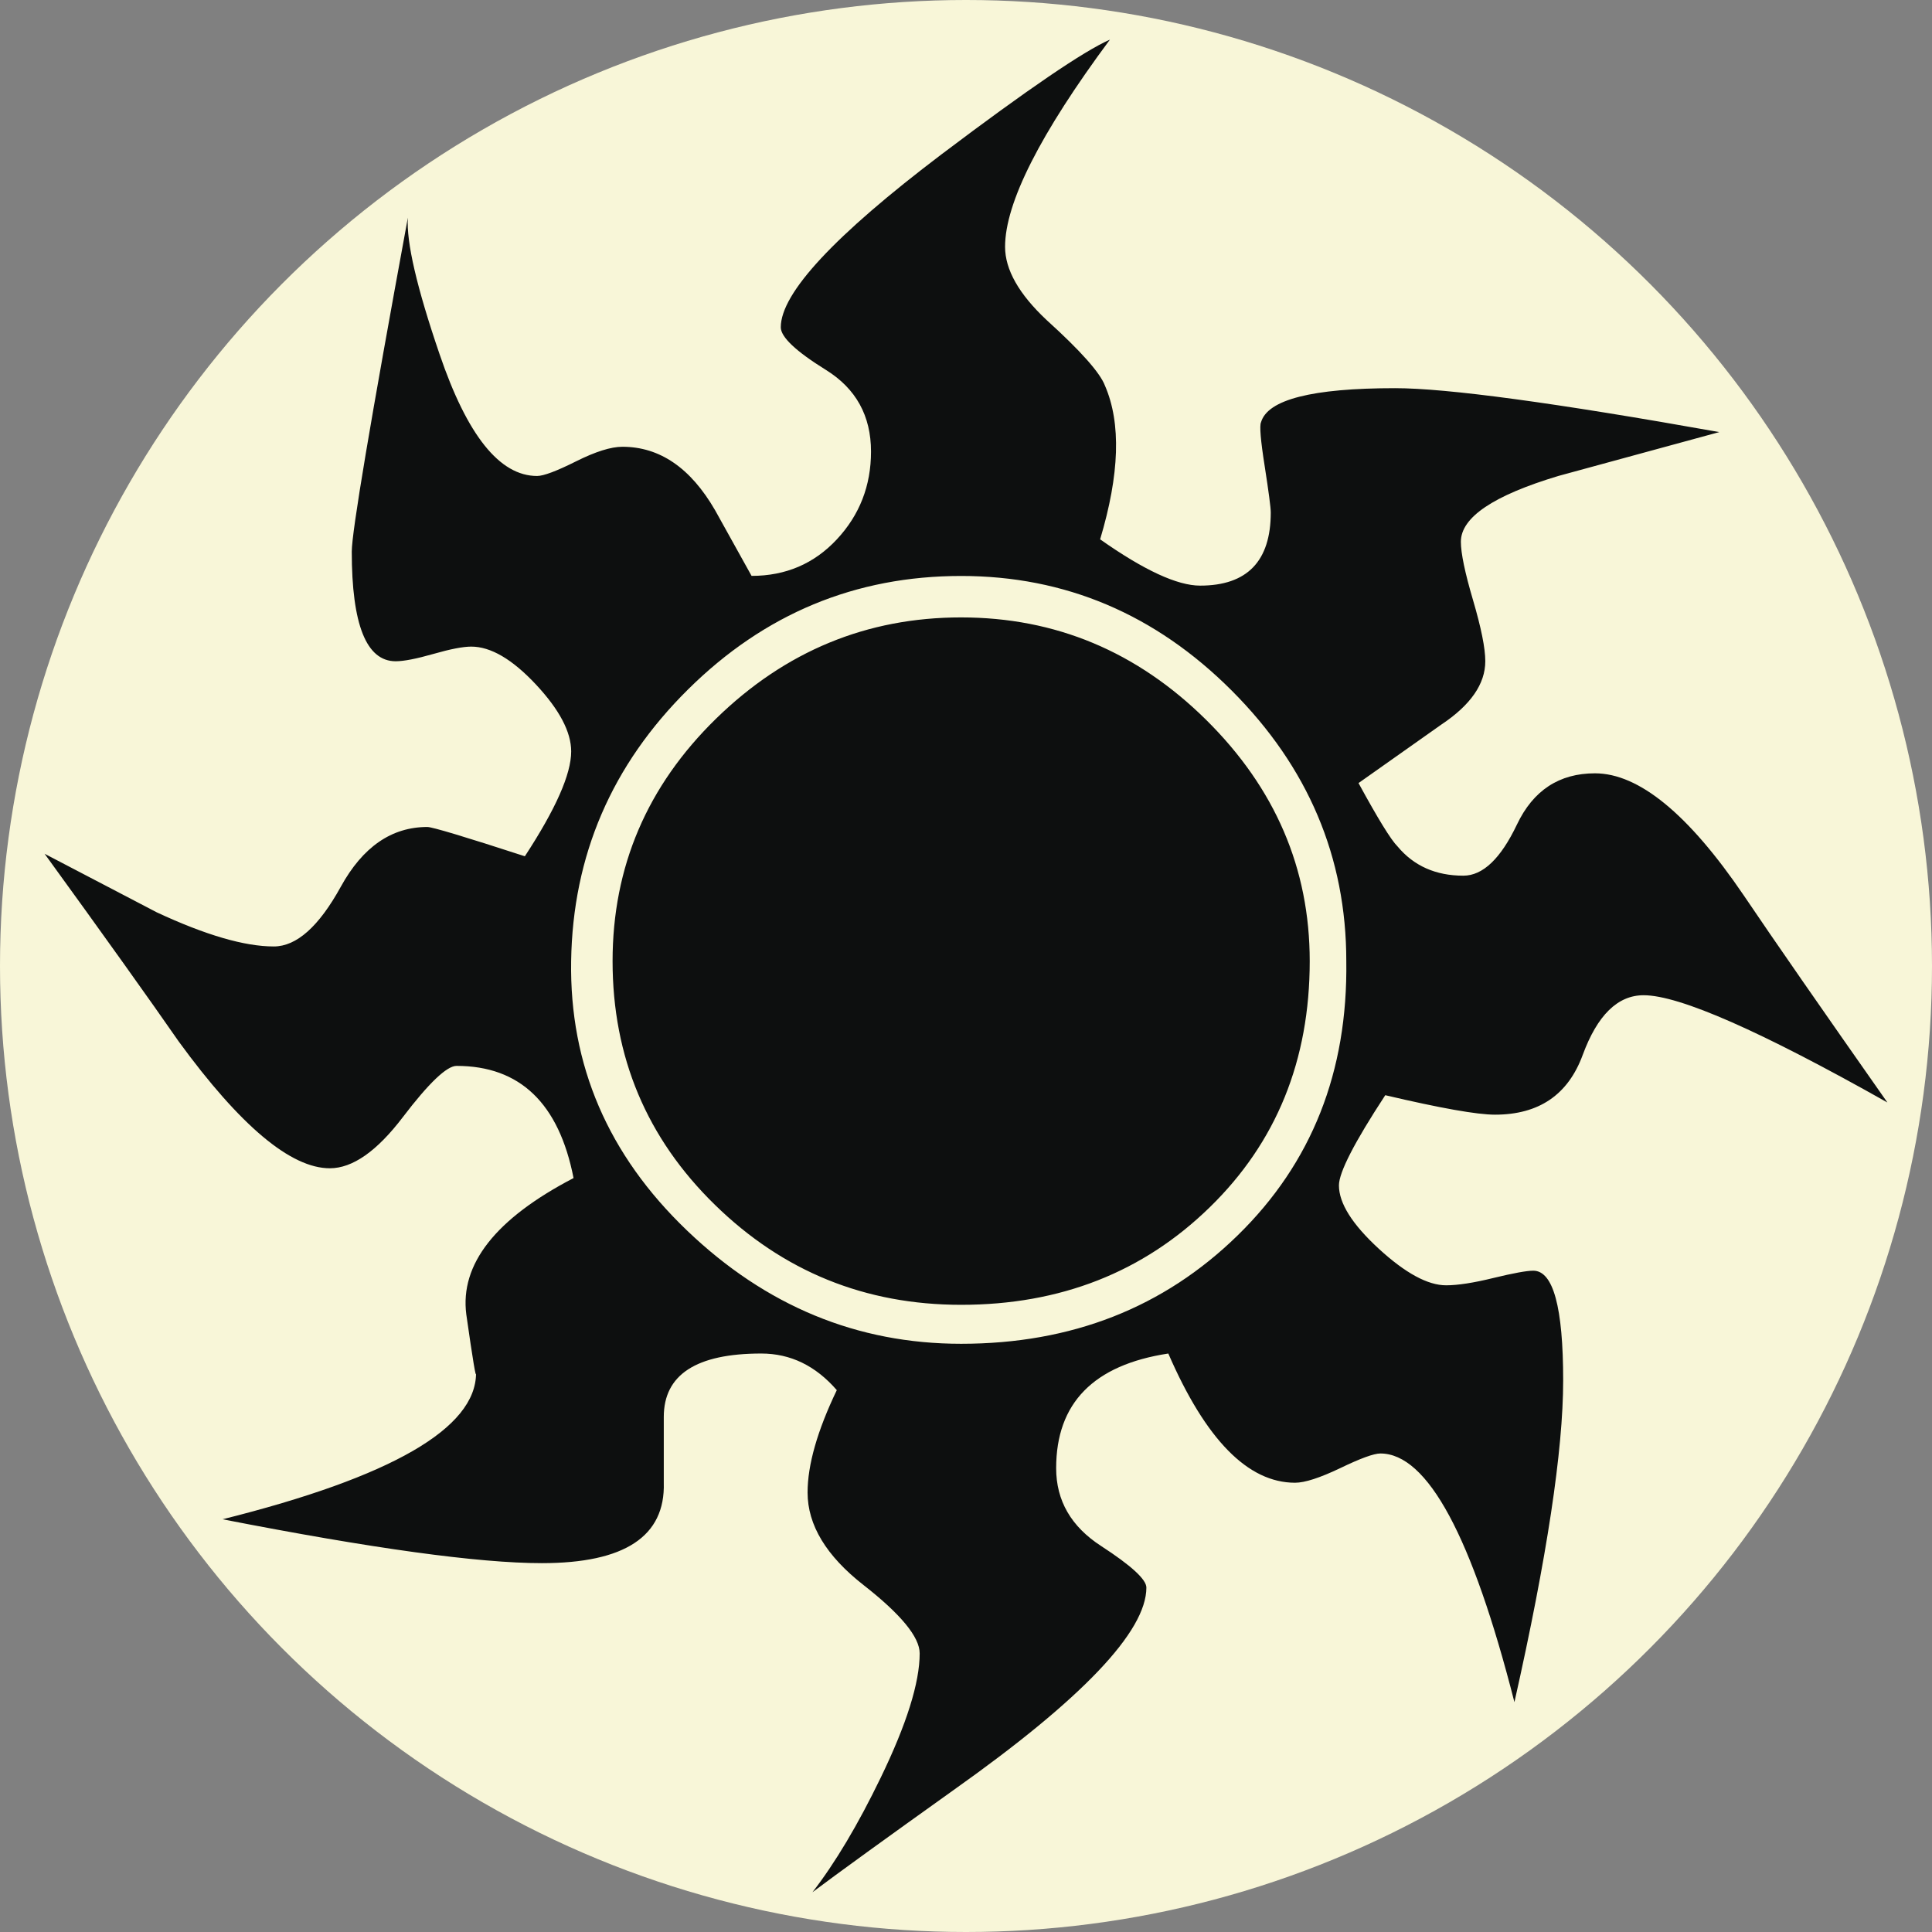
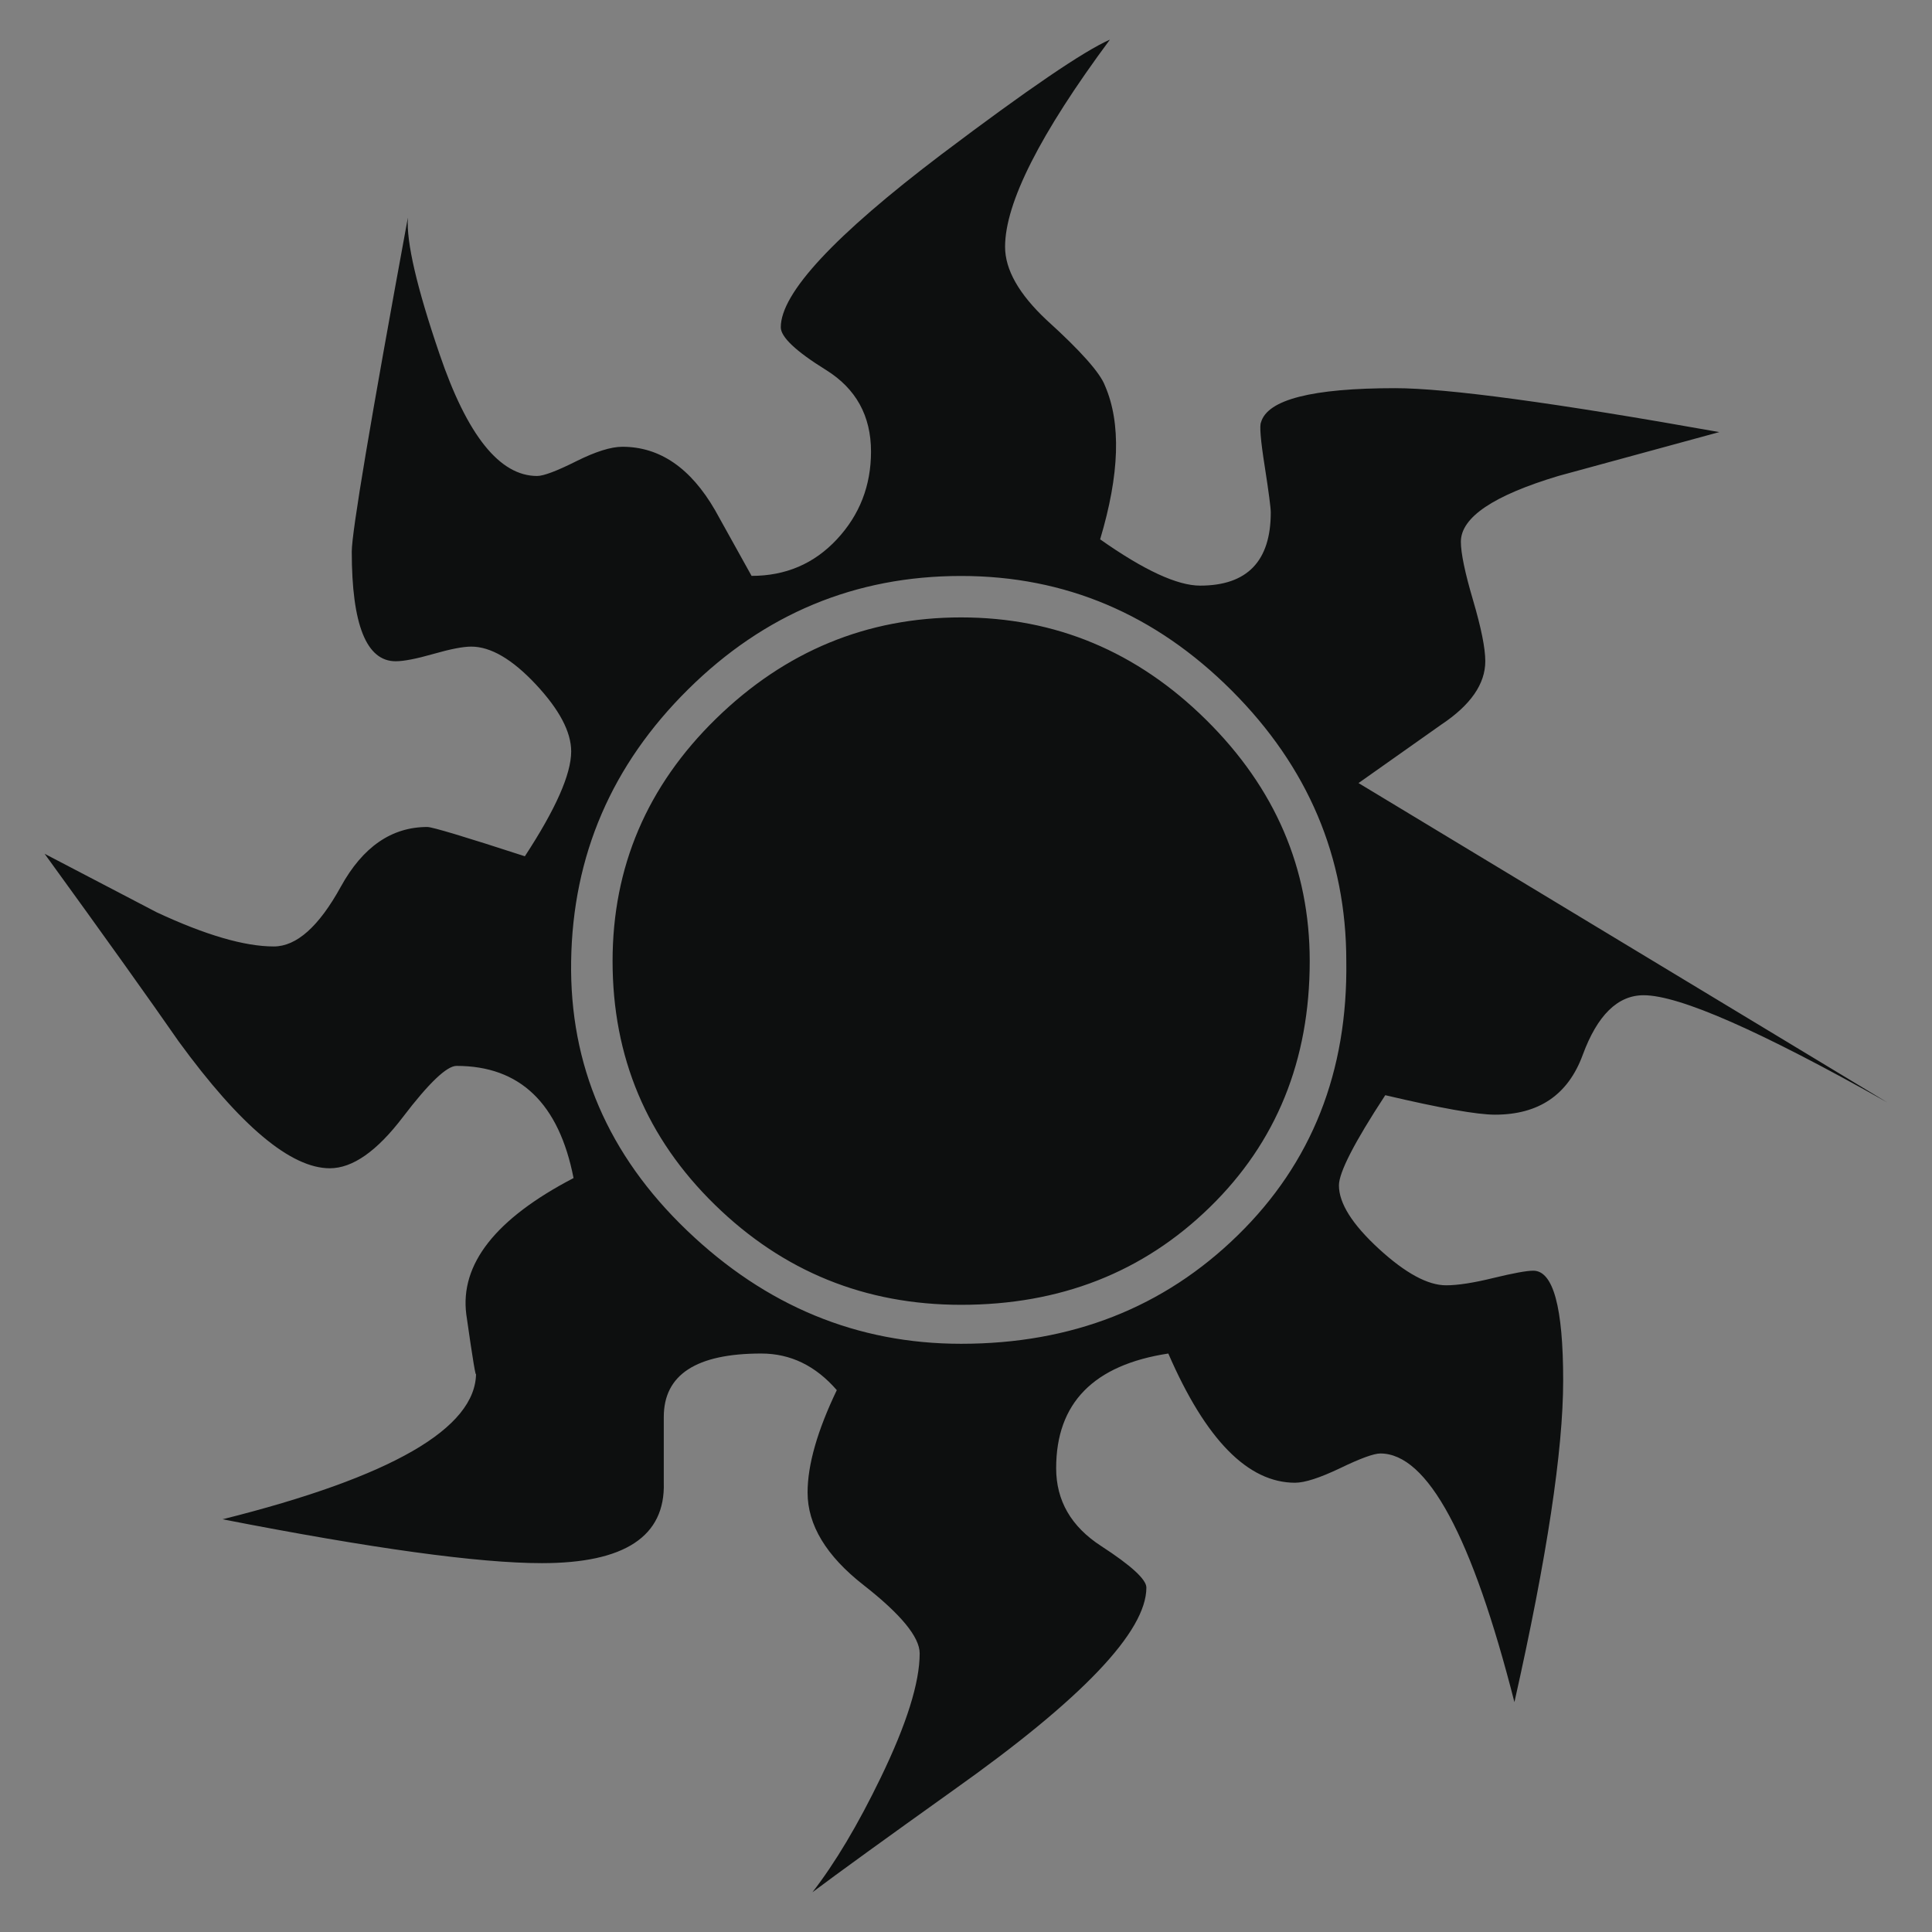
<svg xmlns="http://www.w3.org/2000/svg" xmlns:ns1="http://www.inkscape.org/namespaces/inkscape" version="1.1" width="600" height="600" id="svg4300">
  <rect width="100%" height="100%" fill="#808080" stroke="none" />
  <defs id="defs4302" />
  <g transform="translate(-167.72,-98.928)" id="layer1">
    <g transform="matrix(6,0,0,6,3317.72,98.928)" id="g153">
-       <circle cx="-475" cy="50" r="50" id="circle155" style="fill:#f8f6d8" />
-     </g>
-     <path d="m 753.866,441.312 c -39.366,-22.194 -64.608,-33.306 -75.702,-33.306 -8.064,0 -14.37,6.192 -18.924,18.552 -4.548,12.378 -13.62,18.54 -27.246,18.54 -5.556,0 -16.908,-2.016 -34.068,-6.048 -9.588,14.64 -14.388,23.976 -14.388,28.008 0,5.556 4.134,12.096 12.384,19.686 8.25,7.572 15.21,11.346 20.892,11.346 3.612,0 8.496,-0.75 14.694,-2.274 6.186,-1.5 10.326,-2.262 12.384,-2.262 6.198,0 9.282,11.358 9.282,34.068 0,21.702 -5.04,55.008 -15.138,99.924 -13.128,-51.48 -27,-77.226 -41.628,-77.226 -2.028,0 -6.186,1.512 -12.492,4.56 -6.318,3.012 -10.98,4.524 -14.004,4.524 -14.628,0 -27.75,-13.362 -39.366,-40.128 -23.214,3.54 -34.83,15.402 -34.83,35.604 0,10.104 4.662,18.162 14.016,24.21 9.318,6.048 14.004,10.362 14.004,12.87 0,13.638 -19.944,34.584 -59.814,62.838 -21.186,15.138 -35.838,25.734 -43.896,31.782 7.044,-9.072 14.112,-20.922 21.198,-35.568 8.064,-16.65 12.108,-29.52 12.108,-38.616 0,-5.04 -5.802,-12.12 -17.412,-21.198 -11.616,-9.072 -17.4,-18.666 -17.4,-28.758 0,-8.568 3.012,-19.158 9.072,-31.794 -6.564,-7.572 -14.37,-11.37 -23.46,-11.37 -20.19,0 -30.27,6.576 -30.27,19.68 0,-9.084 0,-2.274 0,20.436 0.492,16.656 -12.12,24.984 -37.866,24.984 -19.674,0 -52.746,-4.554 -99.162,-13.626 52.488,-13.128 78.726,-28.266 78.726,-45.42 0,2.016 -1.008,-4.032 -3.024,-18.168 -2.028,-15.624 9.084,-29.766 33.306,-42.378 -4.548,-23.202 -16.638,-34.836 -36.342,-34.836 -3.024,0 -8.592,5.304 -16.65,15.882 -8.076,10.626 -15.642,15.912 -22.698,15.912 -12.12,0 -27.774,-13.116 -46.932,-39.378 -9.096,-13.104 -22.98,-32.544 -41.646,-58.29 11.604,6.072 23.214,12.12 34.83,18.186 15.138,7.056 27.246,10.596 36.342,10.596 7.068,0 14.004,-6.186 20.814,-18.552 6.81,-12.366 15.774,-18.552 26.874,-18.552 1.524,0 11.616,3.024 30.282,9.096 9.576,-14.634 14.388,-25.488 14.388,-32.556 0,-6.06 -3.666,-12.996 -10.98,-20.826 -7.326,-7.818 -14.004,-11.73 -20.064,-11.73 -2.532,0 -6.432,0.75 -11.742,2.274 -5.286,1.512 -9.198,2.274 -11.718,2.274 -9.096,0 -13.638,-11.358 -13.638,-34.068 0,-6.06 5.814,-40.62 17.424,-103.71 -0.516,7.56 2.766,21.702 9.834,42.384 8.58,25.242 18.666,37.854 30.294,37.854 2.004,0 6.048,-1.512 12.108,-4.548 6.048,-3.024 10.842,-4.524 14.376,-4.524 11.604,0 21.186,6.564 28.77,19.662 l 11.358,20.436 c 10.596,0 19.428,-3.774 26.484,-11.346 7.068,-7.572 10.608,-16.662 10.608,-27.258 0,-11.1 -4.662,-19.56 -14.004,-25.362 -9.354,-5.802 -14.016,-10.218 -14.016,-13.242 0,-10.608 16.662,-28.512 49.968,-53.748 26.742,-20.178 44.154,-32.04 52.242,-35.58 -21.702,29.274 -32.556,50.706 -32.556,64.344 0,7.068 4.278,14.646 12.87,22.71 10.596,9.588 16.65,16.404 18.162,20.436 5.04,11.628 4.536,27.516 -1.512,47.694 13.626,9.6 23.964,14.376 31.044,14.376 14.616,0 21.948,-7.584 21.948,-22.71 0,-1.512 -0.63,-6.306 -1.884,-14.376 -1.278,-8.064 -1.638,-12.612 -1.146,-13.626 2.016,-7.068 15.9,-10.608 41.634,-10.608 16.146,0 49.698,4.548 100.686,13.638 -11.112,3.024 -27.762,7.56 -49.956,13.62 -20.19,6.06 -30.294,12.87 -30.294,20.436 0,3.54 1.254,9.588 3.786,18.162 2.52,8.592 3.798,14.88 3.798,18.936 0,7.056 -4.548,13.62 -13.626,19.662 l -25.746,18.186 c 6.06,11.112 10.092,17.67 12.12,19.674 5.04,6.048 11.85,9.084 20.436,9.084 6.06,0 11.604,-5.298 16.65,-15.888 5.04,-10.608 13.128,-15.9 24.222,-15.9 13.62,0 29.028,12.624 46.182,37.866 9.558,14.16 24.45,35.598 44.64,64.362 z M 585.824,397.416 c 0,-32.286 -11.874,-60.306 -35.592,-84.036 -23.718,-23.718 -51.726,-35.58 -84.024,-35.58 -32.814,0 -61.08,11.742 -84.786,35.214 -23.718,23.46 -35.838,51.6 -36.33,84.396 -0.516,32.298 11.472,60.18 35.952,83.628 24.48,23.472 52.866,35.214 85.158,35.214 34.314,0 62.952,-11.238 85.908,-33.69 22.98,-22.44 34.206,-50.82 33.714,-85.146 z m -11.358,0 c 0,30.786 -10.35,56.286 -31.044,76.44 -20.706,20.202 -46.44,30.294 -77.214,30.294 -29.778,0 -55.266,-10.338 -76.452,-31.044 -21.186,-20.67 -31.794,-45.912 -31.794,-75.69 0,-29.262 10.71,-54.384 32.154,-75.318 21.468,-20.94 46.818,-31.428 76.092,-31.428 29.262,0 54.624,10.596 76.08,31.806 21.444,21.198 32.178,46.17 32.178,74.94 z" ns1:connector-curvature="0" id="path157" style="fill:#0d0f0f" />
+       </g>
+     <path d="m 753.866,441.312 c -39.366,-22.194 -64.608,-33.306 -75.702,-33.306 -8.064,0 -14.37,6.192 -18.924,18.552 -4.548,12.378 -13.62,18.54 -27.246,18.54 -5.556,0 -16.908,-2.016 -34.068,-6.048 -9.588,14.64 -14.388,23.976 -14.388,28.008 0,5.556 4.134,12.096 12.384,19.686 8.25,7.572 15.21,11.346 20.892,11.346 3.612,0 8.496,-0.75 14.694,-2.274 6.186,-1.5 10.326,-2.262 12.384,-2.262 6.198,0 9.282,11.358 9.282,34.068 0,21.702 -5.04,55.008 -15.138,99.924 -13.128,-51.48 -27,-77.226 -41.628,-77.226 -2.028,0 -6.186,1.512 -12.492,4.56 -6.318,3.012 -10.98,4.524 -14.004,4.524 -14.628,0 -27.75,-13.362 -39.366,-40.128 -23.214,3.54 -34.83,15.402 -34.83,35.604 0,10.104 4.662,18.162 14.016,24.21 9.318,6.048 14.004,10.362 14.004,12.87 0,13.638 -19.944,34.584 -59.814,62.838 -21.186,15.138 -35.838,25.734 -43.896,31.782 7.044,-9.072 14.112,-20.922 21.198,-35.568 8.064,-16.65 12.108,-29.52 12.108,-38.616 0,-5.04 -5.802,-12.12 -17.412,-21.198 -11.616,-9.072 -17.4,-18.666 -17.4,-28.758 0,-8.568 3.012,-19.158 9.072,-31.794 -6.564,-7.572 -14.37,-11.37 -23.46,-11.37 -20.19,0 -30.27,6.576 -30.27,19.68 0,-9.084 0,-2.274 0,20.436 0.492,16.656 -12.12,24.984 -37.866,24.984 -19.674,0 -52.746,-4.554 -99.162,-13.626 52.488,-13.128 78.726,-28.266 78.726,-45.42 0,2.016 -1.008,-4.032 -3.024,-18.168 -2.028,-15.624 9.084,-29.766 33.306,-42.378 -4.548,-23.202 -16.638,-34.836 -36.342,-34.836 -3.024,0 -8.592,5.304 -16.65,15.882 -8.076,10.626 -15.642,15.912 -22.698,15.912 -12.12,0 -27.774,-13.116 -46.932,-39.378 -9.096,-13.104 -22.98,-32.544 -41.646,-58.29 11.604,6.072 23.214,12.12 34.83,18.186 15.138,7.056 27.246,10.596 36.342,10.596 7.068,0 14.004,-6.186 20.814,-18.552 6.81,-12.366 15.774,-18.552 26.874,-18.552 1.524,0 11.616,3.024 30.282,9.096 9.576,-14.634 14.388,-25.488 14.388,-32.556 0,-6.06 -3.666,-12.996 -10.98,-20.826 -7.326,-7.818 -14.004,-11.73 -20.064,-11.73 -2.532,0 -6.432,0.75 -11.742,2.274 -5.286,1.512 -9.198,2.274 -11.718,2.274 -9.096,0 -13.638,-11.358 -13.638,-34.068 0,-6.06 5.814,-40.62 17.424,-103.71 -0.516,7.56 2.766,21.702 9.834,42.384 8.58,25.242 18.666,37.854 30.294,37.854 2.004,0 6.048,-1.512 12.108,-4.548 6.048,-3.024 10.842,-4.524 14.376,-4.524 11.604,0 21.186,6.564 28.77,19.662 l 11.358,20.436 c 10.596,0 19.428,-3.774 26.484,-11.346 7.068,-7.572 10.608,-16.662 10.608,-27.258 0,-11.1 -4.662,-19.56 -14.004,-25.362 -9.354,-5.802 -14.016,-10.218 -14.016,-13.242 0,-10.608 16.662,-28.512 49.968,-53.748 26.742,-20.178 44.154,-32.04 52.242,-35.58 -21.702,29.274 -32.556,50.706 -32.556,64.344 0,7.068 4.278,14.646 12.87,22.71 10.596,9.588 16.65,16.404 18.162,20.436 5.04,11.628 4.536,27.516 -1.512,47.694 13.626,9.6 23.964,14.376 31.044,14.376 14.616,0 21.948,-7.584 21.948,-22.71 0,-1.512 -0.63,-6.306 -1.884,-14.376 -1.278,-8.064 -1.638,-12.612 -1.146,-13.626 2.016,-7.068 15.9,-10.608 41.634,-10.608 16.146,0 49.698,4.548 100.686,13.638 -11.112,3.024 -27.762,7.56 -49.956,13.62 -20.19,6.06 -30.294,12.87 -30.294,20.436 0,3.54 1.254,9.588 3.786,18.162 2.52,8.592 3.798,14.88 3.798,18.936 0,7.056 -4.548,13.62 -13.626,19.662 l -25.746,18.186 z M 585.824,397.416 c 0,-32.286 -11.874,-60.306 -35.592,-84.036 -23.718,-23.718 -51.726,-35.58 -84.024,-35.58 -32.814,0 -61.08,11.742 -84.786,35.214 -23.718,23.46 -35.838,51.6 -36.33,84.396 -0.516,32.298 11.472,60.18 35.952,83.628 24.48,23.472 52.866,35.214 85.158,35.214 34.314,0 62.952,-11.238 85.908,-33.69 22.98,-22.44 34.206,-50.82 33.714,-85.146 z m -11.358,0 c 0,30.786 -10.35,56.286 -31.044,76.44 -20.706,20.202 -46.44,30.294 -77.214,30.294 -29.778,0 -55.266,-10.338 -76.452,-31.044 -21.186,-20.67 -31.794,-45.912 -31.794,-75.69 0,-29.262 10.71,-54.384 32.154,-75.318 21.468,-20.94 46.818,-31.428 76.092,-31.428 29.262,0 54.624,10.596 76.08,31.806 21.444,21.198 32.178,46.17 32.178,74.94 z" ns1:connector-curvature="0" id="path157" style="fill:#0d0f0f" />
  </g>
</svg>